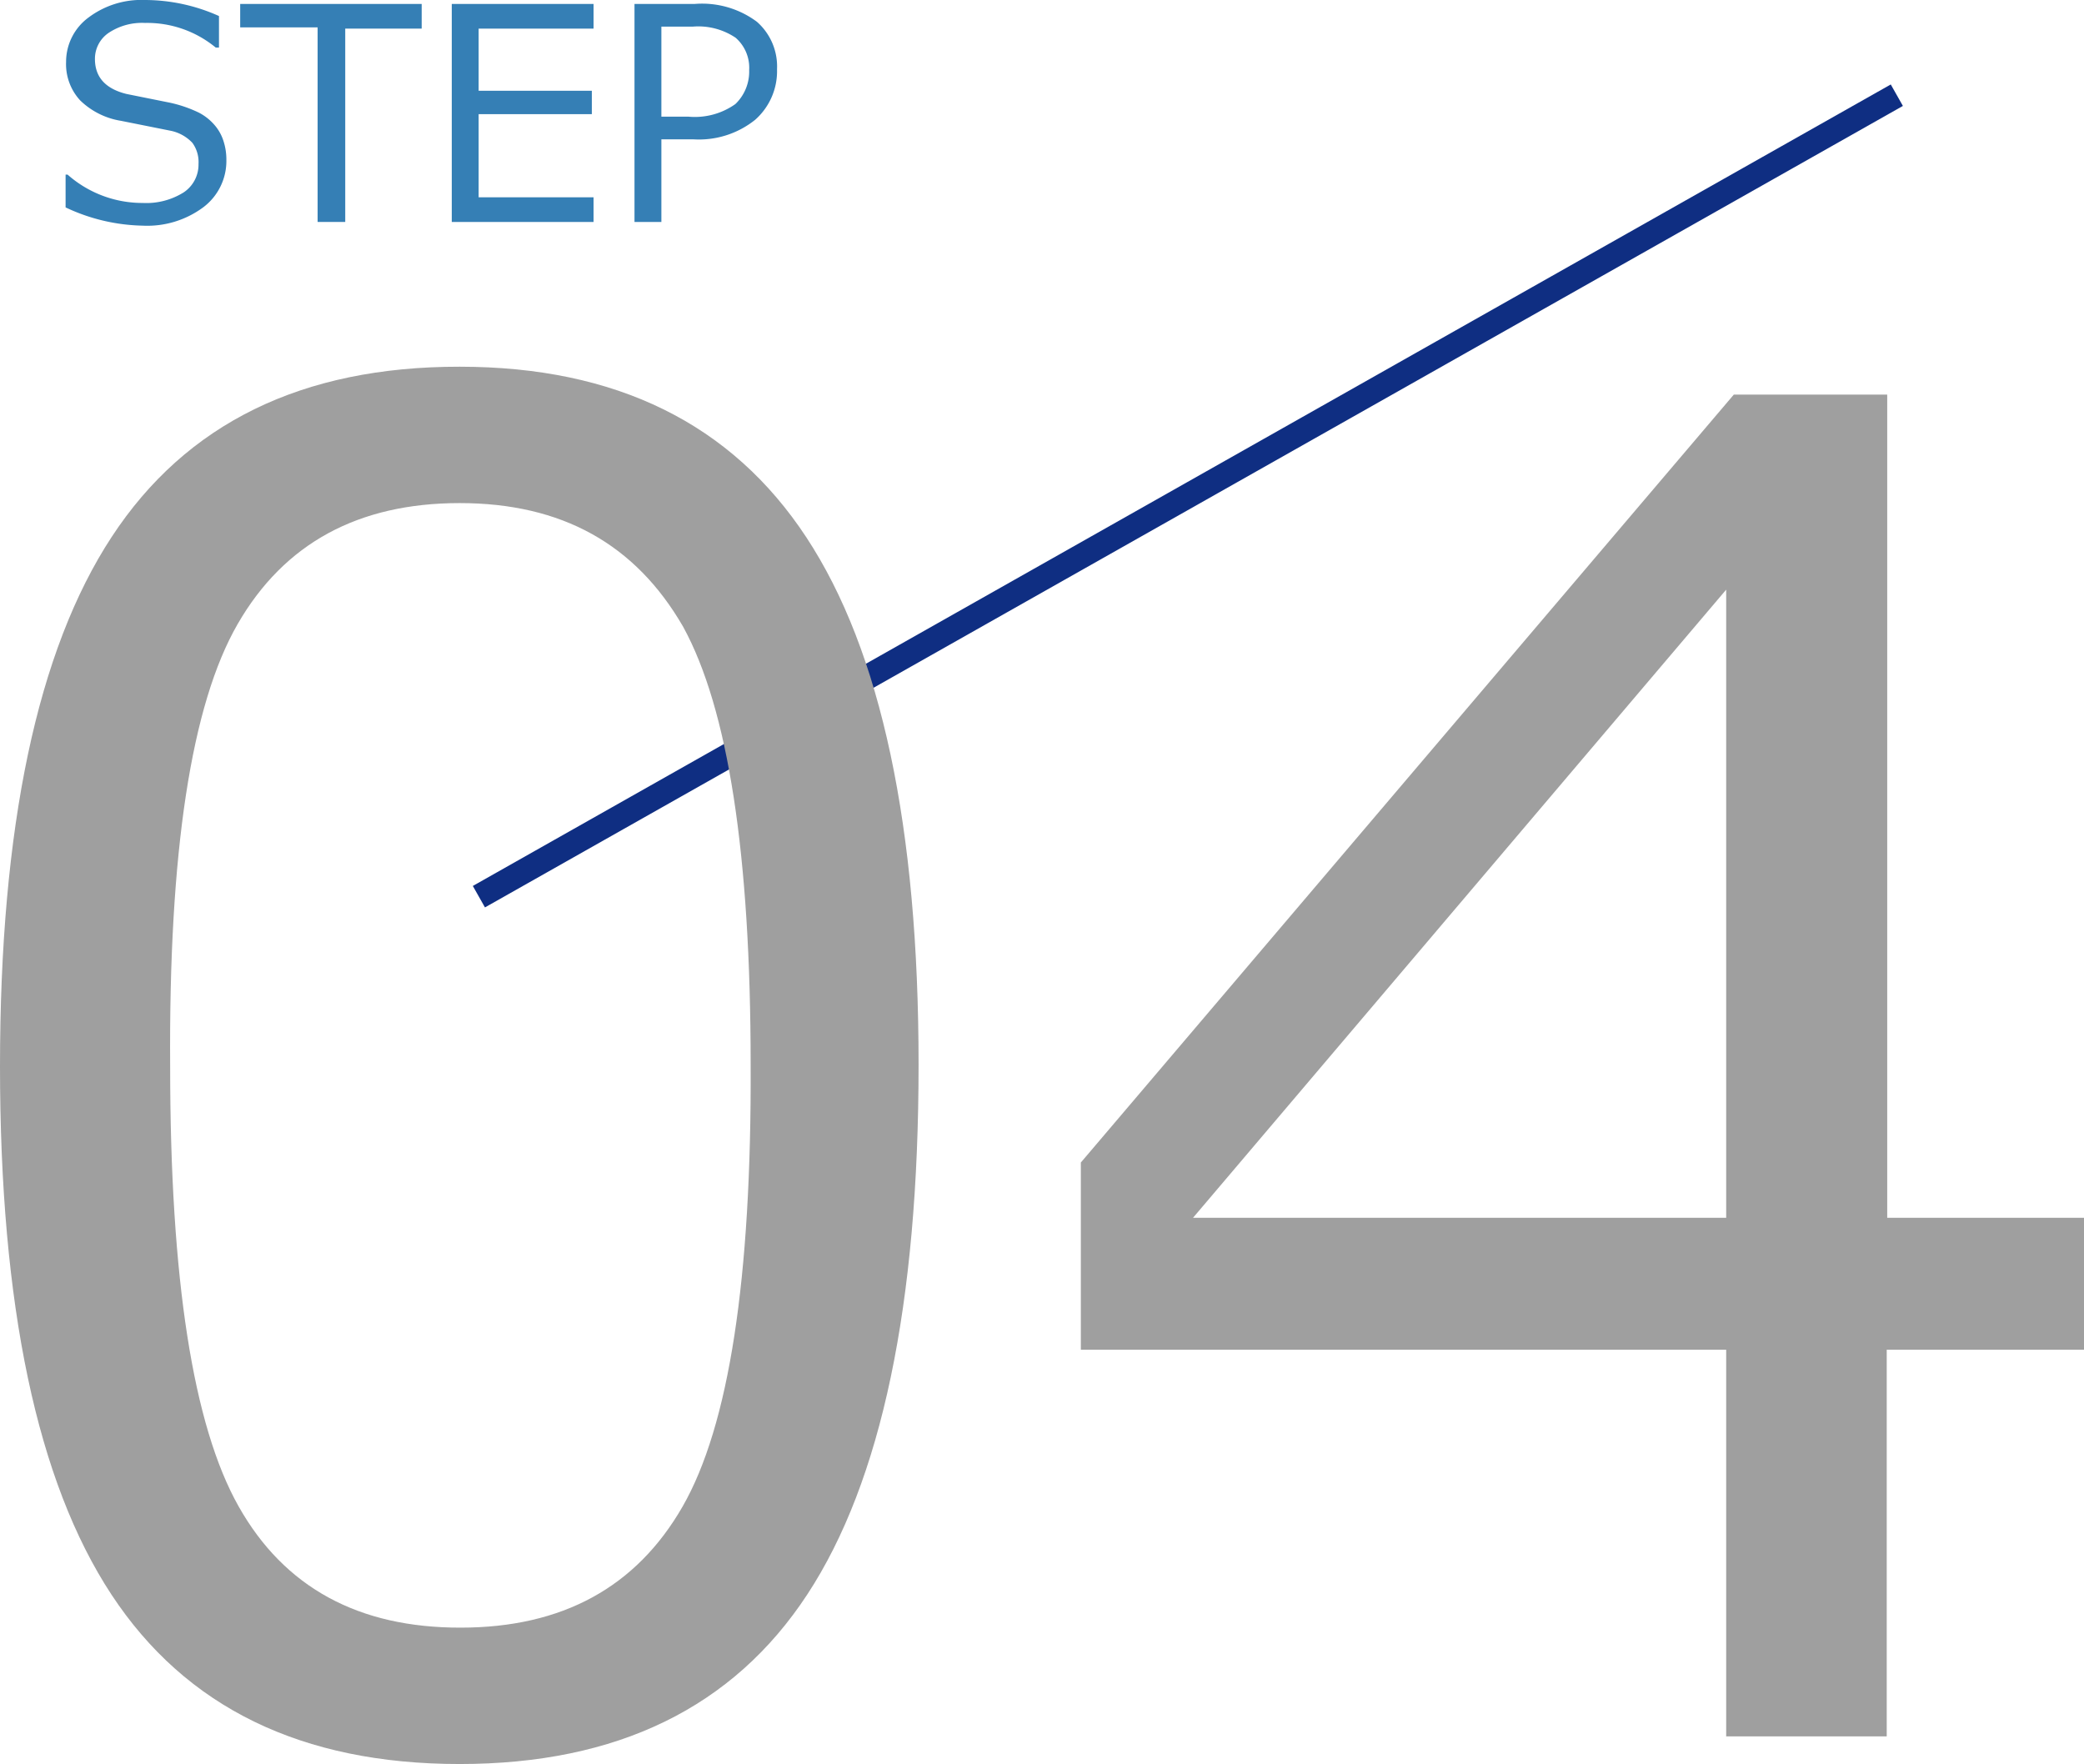
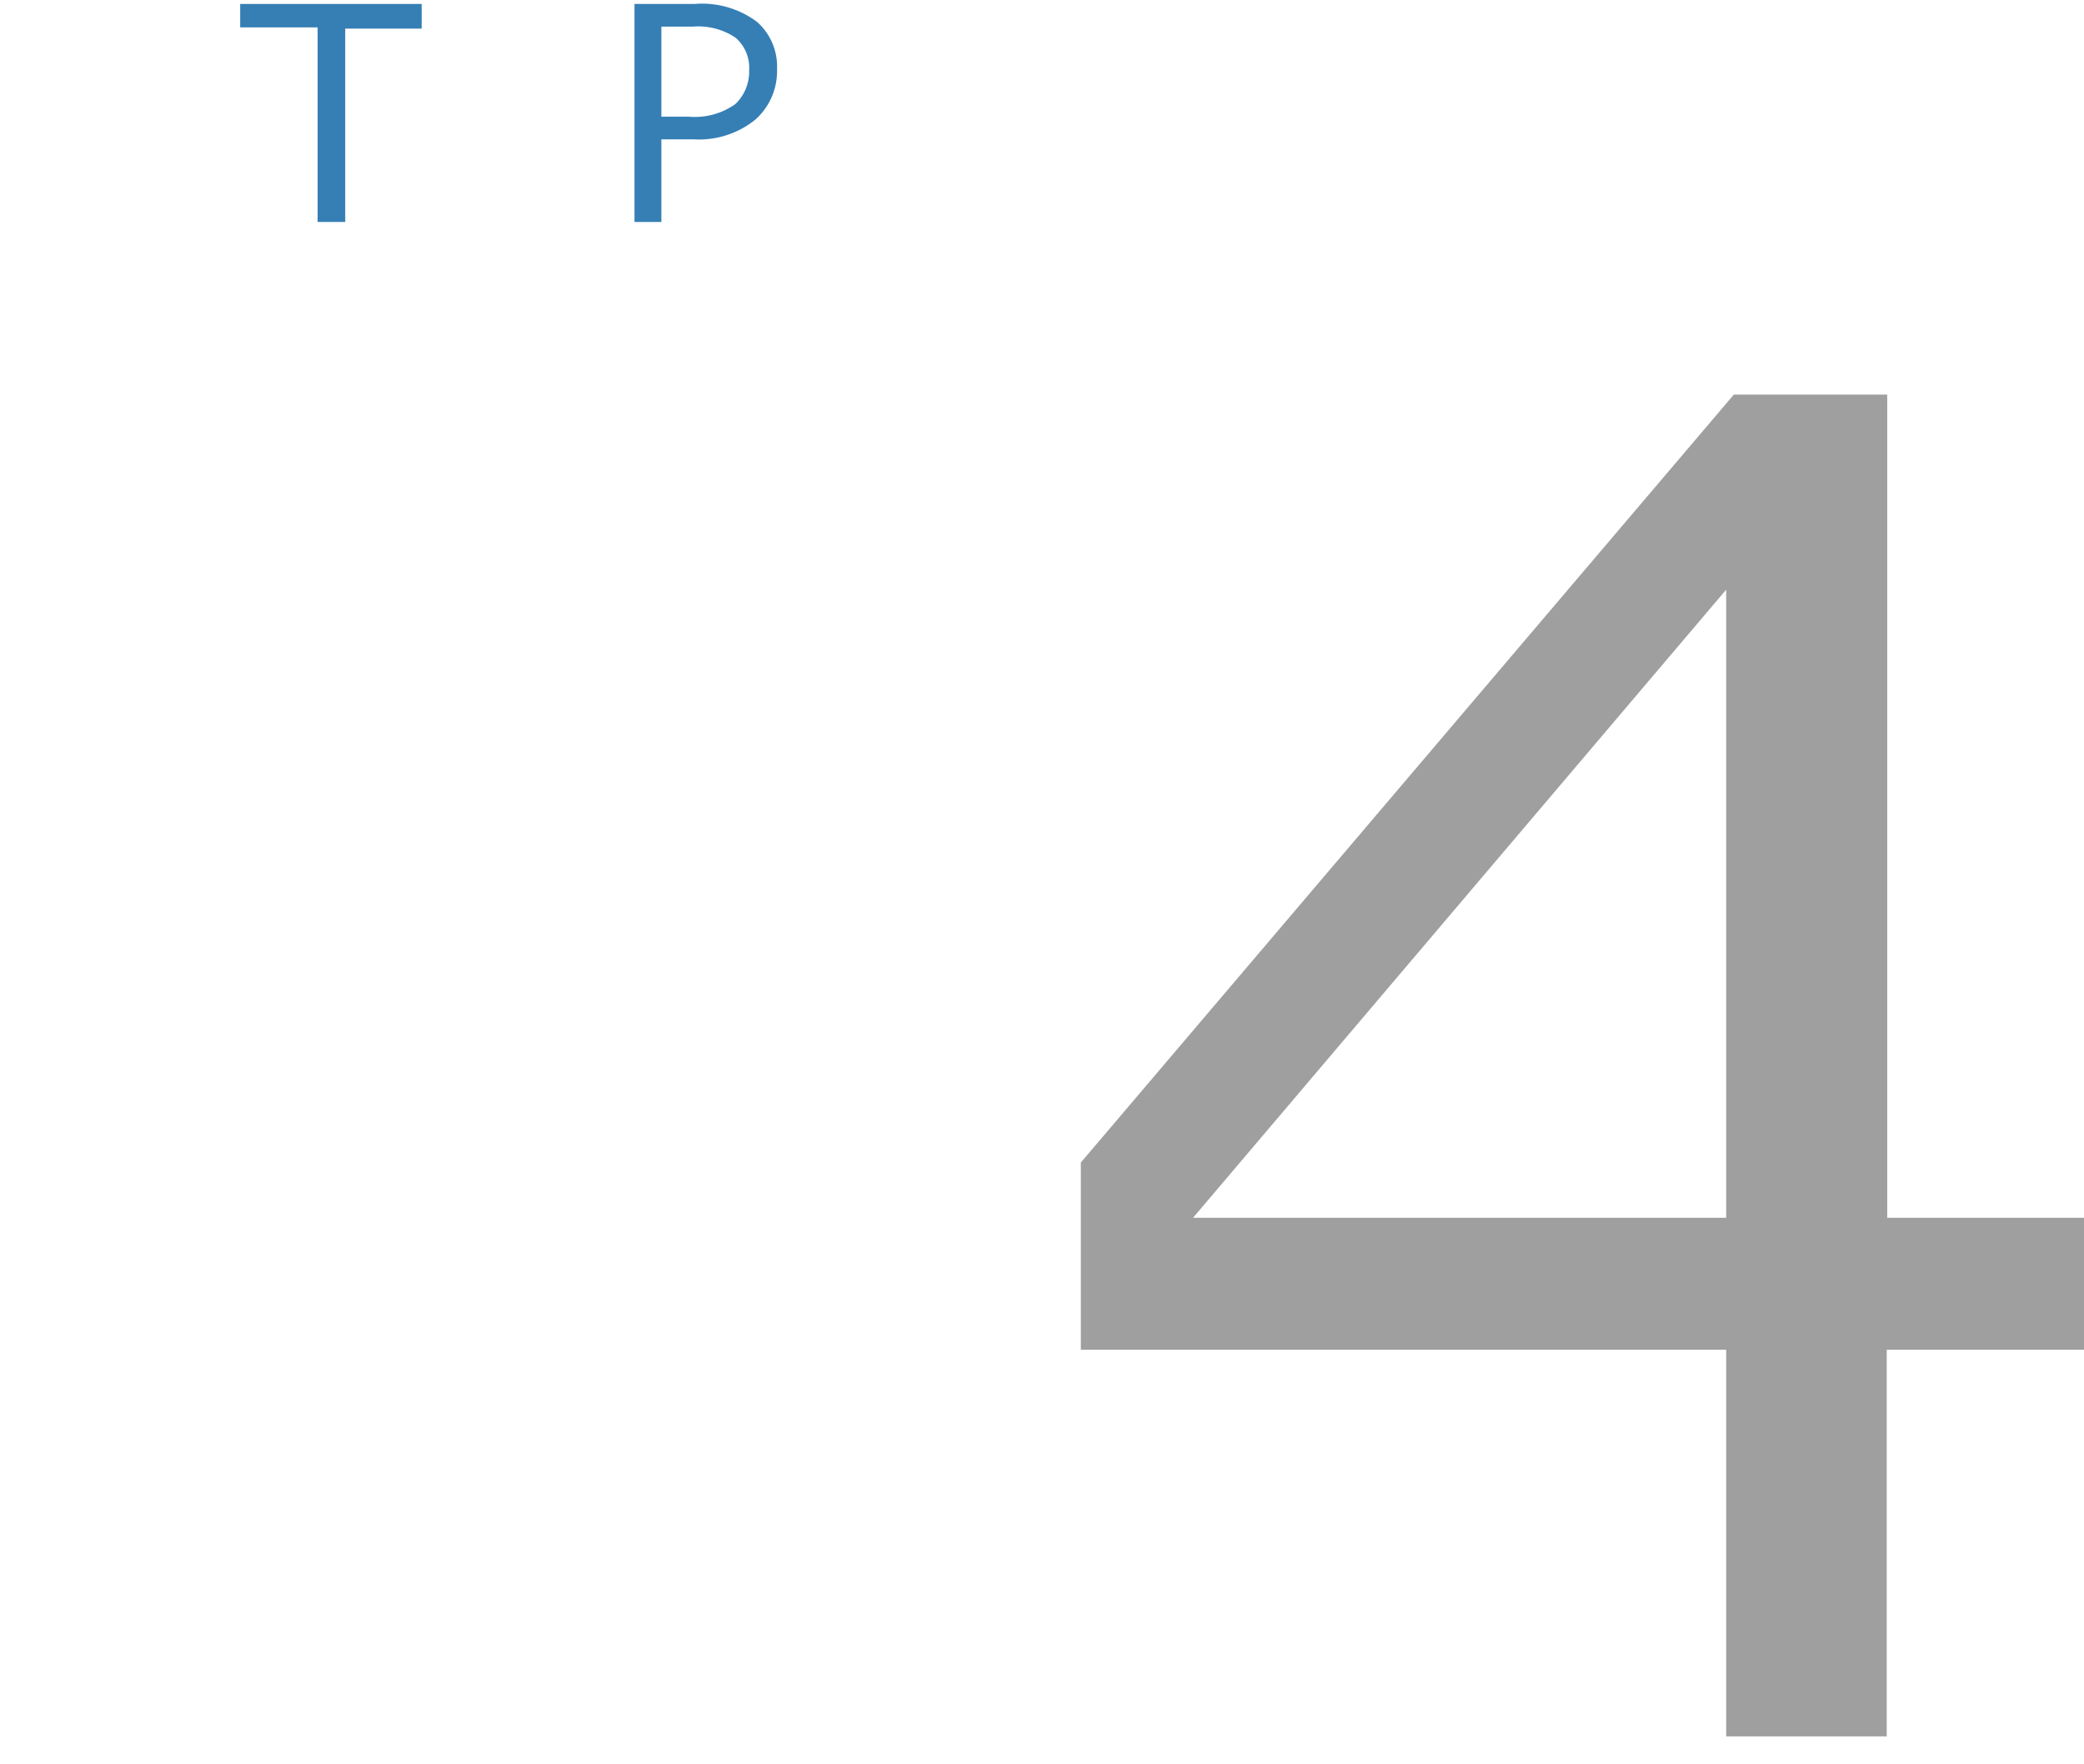
<svg xmlns="http://www.w3.org/2000/svg" viewBox="0 0 84.51 71.53">
  <defs>
    <style>.cls-1{fill:none;stroke:#0f2e82;stroke-miterlimit:10;}.cls-2{fill:#357fb5;}.cls-3{fill:#9f9f9f;}</style>
  </defs>
  <title>step-4</title>
  <g id="Layer_2" data-name="Layer 2">
    <g id="デザイン">
-       <line class="cls-1" x1="19.42" y1="36.36" x2="76.92" y2="3.86" />
-     </g>
+       </g>
    <g id="テキスト">
-       <path class="cls-2" d="M5.78,9.15a7.62,7.62,0,0,1-3.12-.74V7.08h.08A4.58,4.58,0,0,0,5.79,8.23,2.85,2.85,0,0,0,7.45,7.8a1.35,1.35,0,0,0,.6-1.15,1.32,1.32,0,0,0-.25-.86,1.67,1.67,0,0,0-.89-.49l-2-.4a3.07,3.07,0,0,1-1.66-.83,2.17,2.17,0,0,1-.57-1.56A2.23,2.23,0,0,1,3.59.71,3.56,3.56,0,0,1,5.88,0a7.36,7.36,0,0,1,3,.65V1.93H8.75a4.37,4.37,0,0,0-2.87-1,2.44,2.44,0,0,0-1.47.4,1.27,1.27,0,0,0-.56,1.06c0,.74.43,1.21,1.28,1.42l1.64.33a5.23,5.23,0,0,1,1.3.43,2.14,2.14,0,0,1,.63.5,1.83,1.83,0,0,1,.36.64,2.43,2.43,0,0,1,.12.79,2.35,2.35,0,0,1-.93,1.9A3.81,3.81,0,0,1,5.78,9.15Z" />
      <path class="cls-2" d="M12.88,9V1.11H9.74V.16H17.1v1H14V9Z" />
-       <path class="cls-2" d="M24.07,9H18.32V.16h5.75v1H19.41V3.68H24v.95H19.41V8h4.66Z" />
      <path class="cls-2" d="M26.82,5.65V9H25.73V.16h2.44a3.72,3.72,0,0,1,2.52.72,2.41,2.41,0,0,1,.82,1.93,2.63,2.63,0,0,1-.89,2.05,3.64,3.64,0,0,1-2.5.79Zm0-4.57V4.73h1.09a2.84,2.84,0,0,0,1.91-.51,1.82,1.82,0,0,0,.56-1.38,1.61,1.61,0,0,0-.55-1.31,2.71,2.71,0,0,0-1.74-.45Z" />
-       <path class="cls-3" d="M18.64,71.53q-9.6,0-14.12-6.87T0,43.24Q0,28.68,4.53,21.77t14.11-6.9q9.51,0,14.06,6.92t4.55,21.38q0,14.6-4.51,21.48T18.64,71.53Zm0-51.13q-6.17,0-9,4.9T6.9,43.24q0,12.93,2.78,17.85t9,4.91q6.18,0,9-4.91t2.76-17.92q0-12.77-2.74-17.76C25.77,22.07,22.79,20.4,18.64,20.4Z" />
      <path class="cls-3" d="M84.51,54.73h-8V70.41H70V54.73H43.83V47.14L70.31,16h6.22V49.38h8ZM70,49.38V23.91L48.38,49.38Z" />
    </g>
  </g>
</svg>